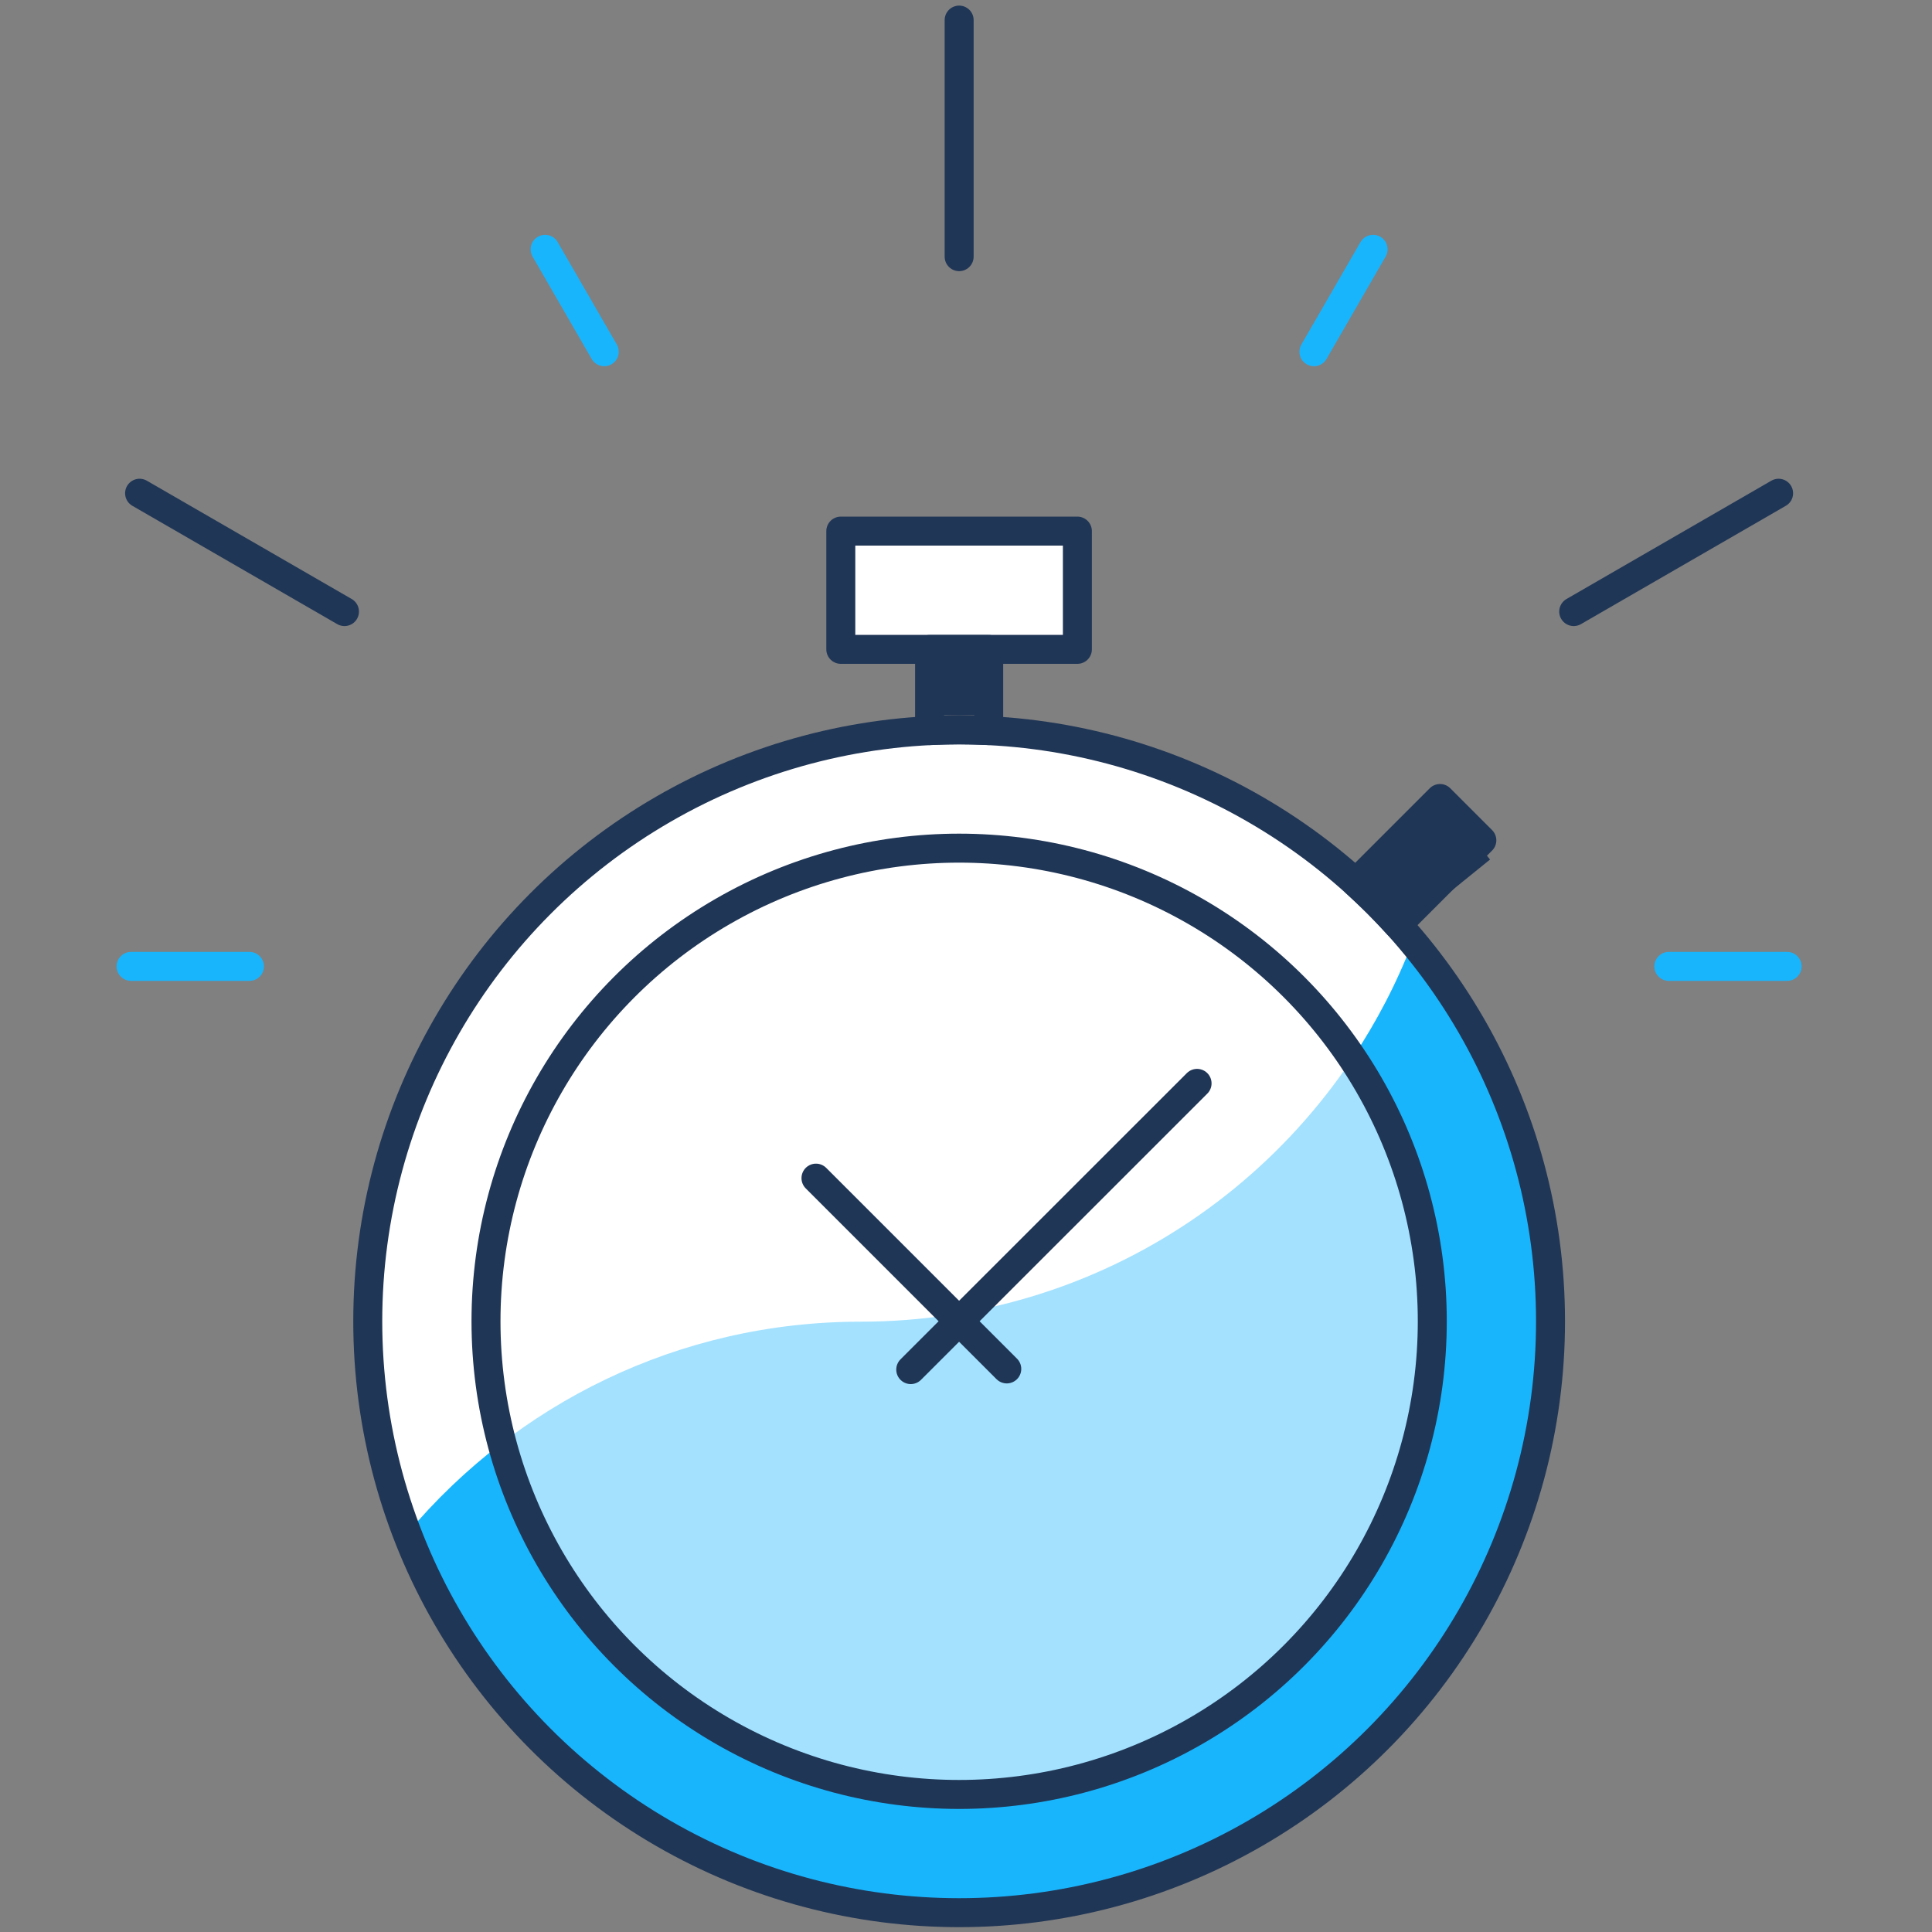
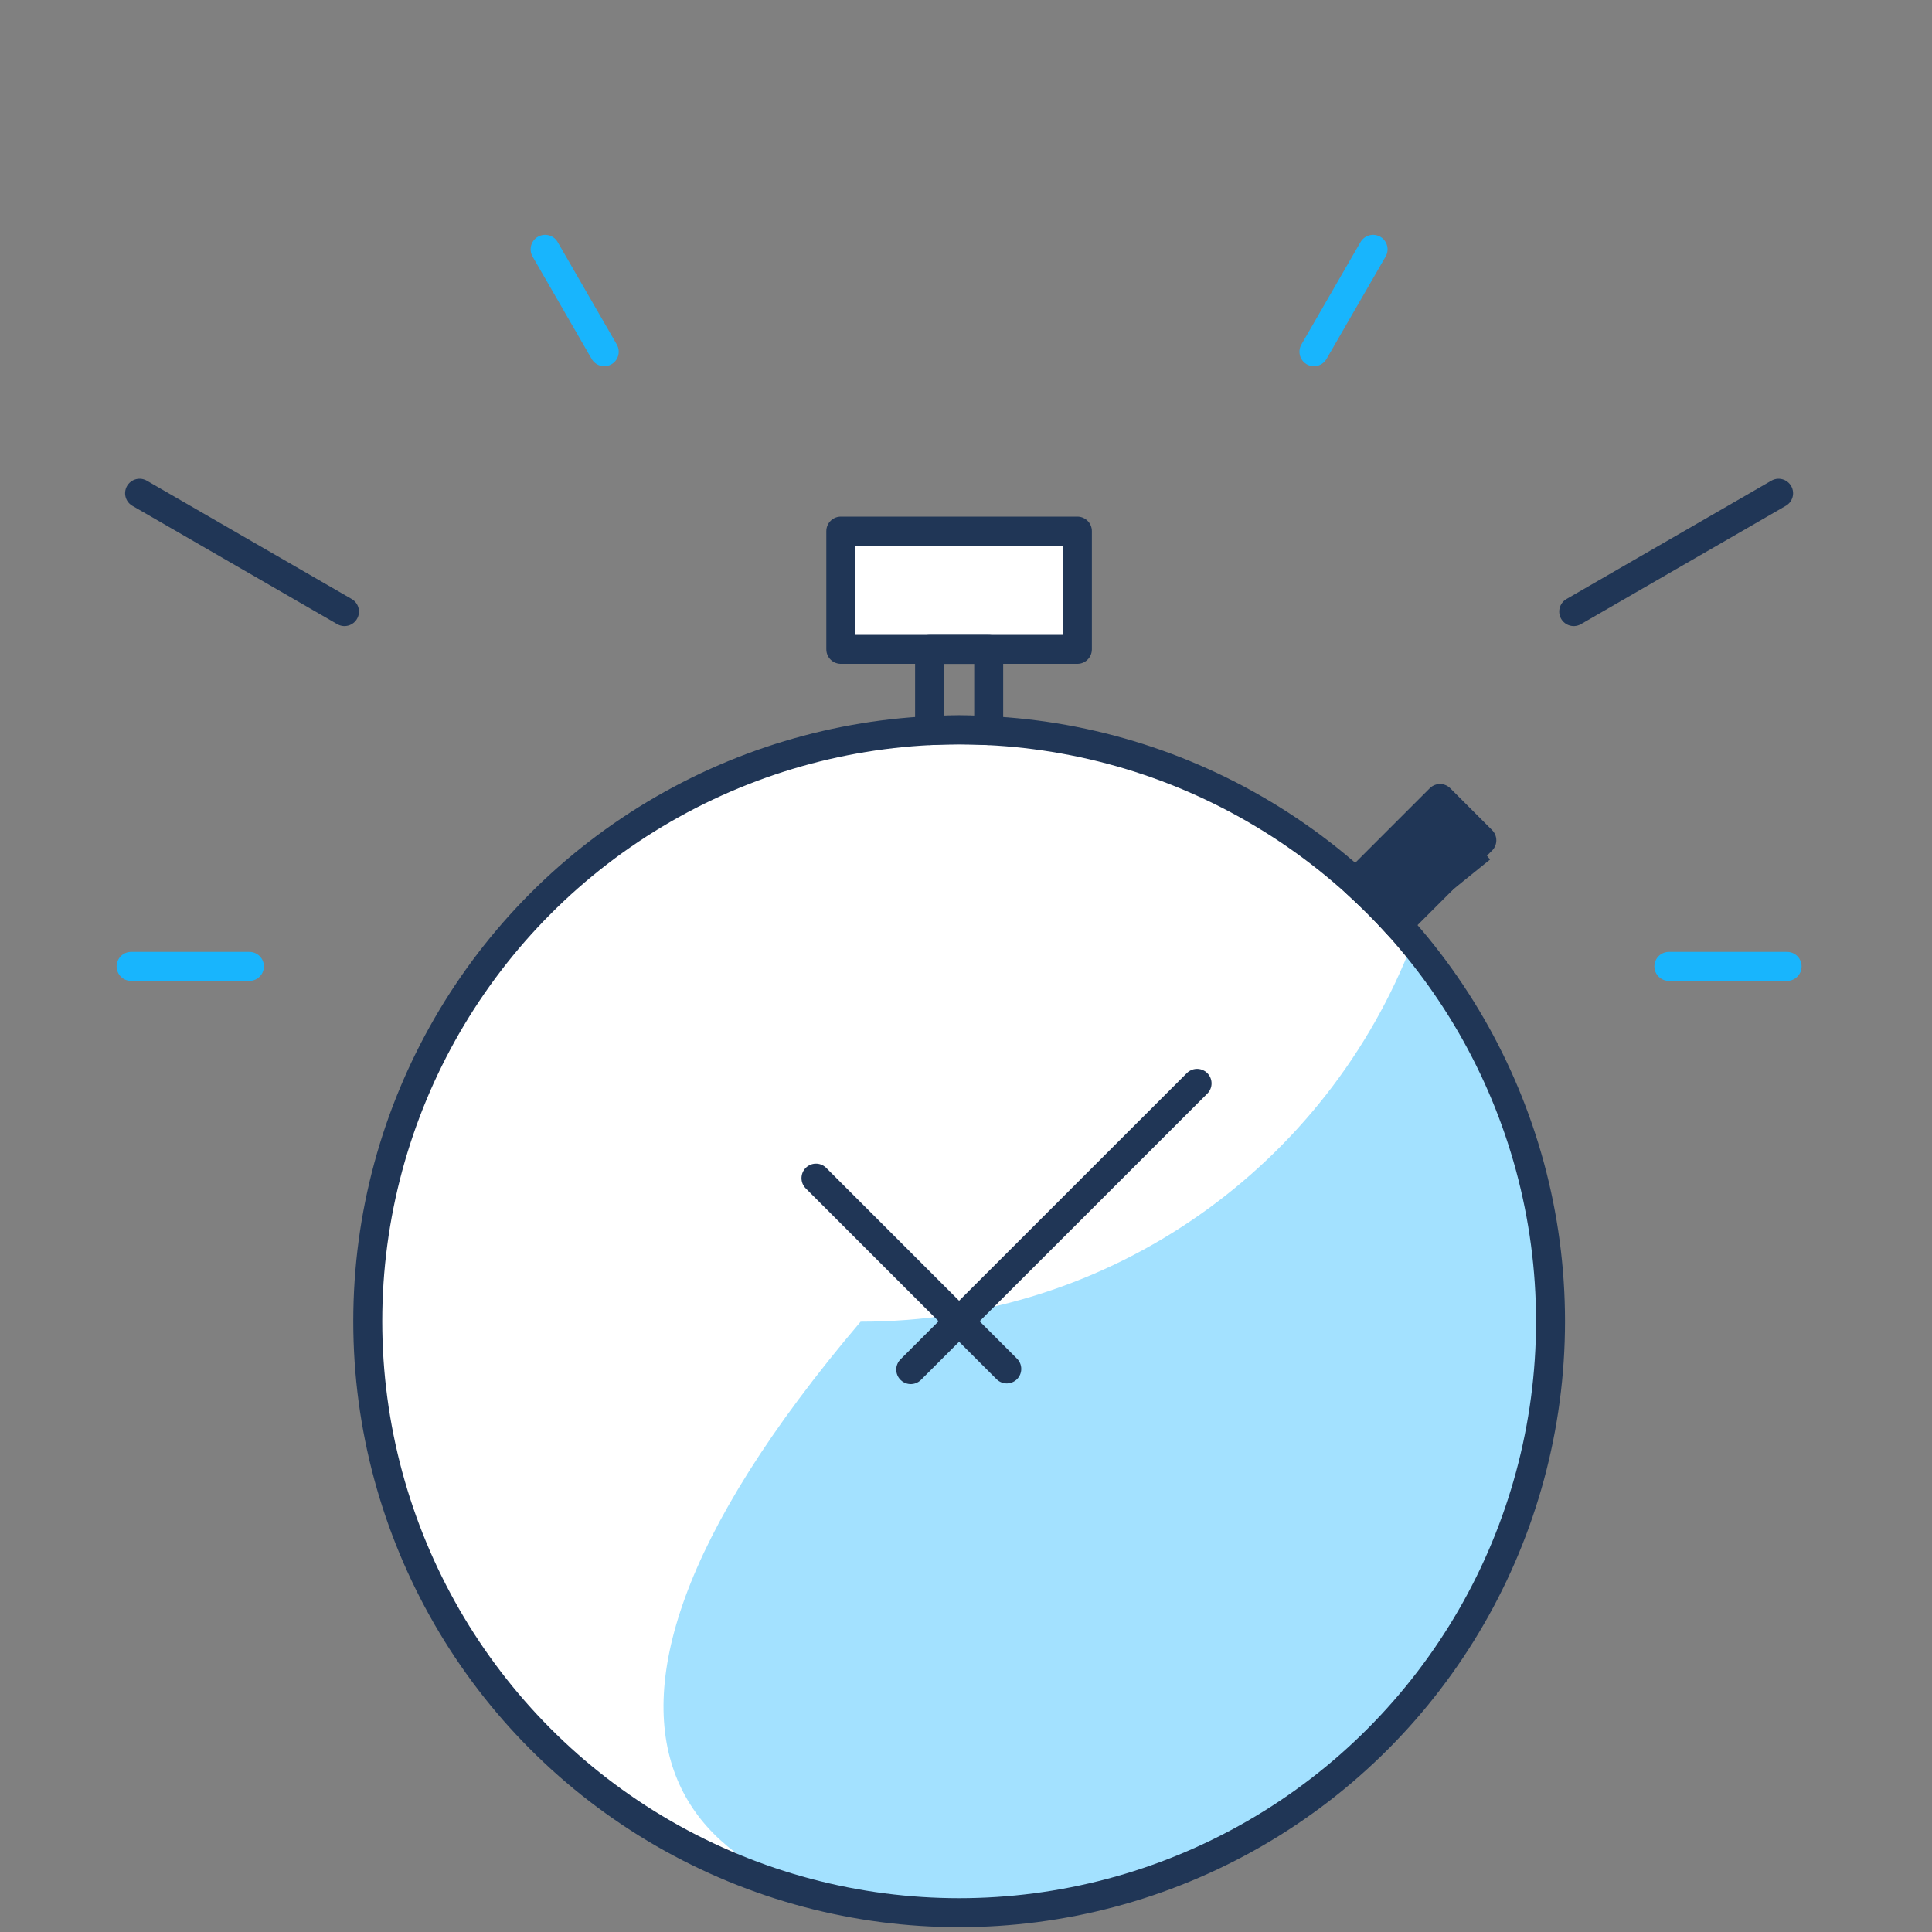
<svg xmlns="http://www.w3.org/2000/svg" version="1.1" id="Layer_1" x="0px" y="0px" viewBox="0 0 200 200" style="enable-background:new 0 0 200 200;" xml:space="preserve">
  <rect x="0" y="0" width="200" height="200" fill="#808080" stroke="none" />
  <style type="text/css">
	.st0{fill:#FFFFFF;}
	.st1{fill:#A3E1FF;}
	.st2{fill:#18B5FD;}
	.st3{fill:none;stroke:#203656;stroke-width:3;stroke-linecap:round;stroke-linejoin:round;}
	.st4{fill:none;stroke:#18B5FD;stroke-width:3;stroke-linecap:round;stroke-linejoin:round;}
	.st5{fill:#FFFFFF;stroke:#203656;stroke-width:3;stroke-linecap:round;stroke-linejoin:round;}
	.st6{fill:#203656;}
	.st7{fill:none;stroke:#213657;stroke-width:3;stroke-miterlimit:10;}
	.st8{fill:#213657;}
</style>
  <g>
    <circle class="st0" cx="99.29" cy="136.78" r="61.22" />
    <circle class="st0" cx="99.29" cy="136.78" r="48.98" />
-     <path class="st1" d="M160.51,136.78c0-14.95-5.37-28.65-14.27-39.28c-8.8,22.99-31.06,39.32-57.15,39.32   c-18.86,0-35.72,8.54-46.94,21.95C50.98,181.71,73.23,198,99.29,198C133.1,198,160.51,170.59,160.51,136.78z" />
-     <path class="st2" d="M146.24,97.49c-1.63,4.27-3.74,8.3-6.24,12.05c5.22,7.79,8.27,17.15,8.27,27.23   c0,27.05-21.93,48.98-48.98,48.98c-22.69,0-41.77-15.43-47.33-36.37c-3.6,2.76-6.9,5.9-9.81,9.38C50.98,181.71,73.23,198,99.29,198   c33.81,0,61.22-27.41,61.22-61.22C160.51,121.82,155.14,108.12,146.24,97.49z" />
-     <line class="st3" x1="99.29" y1="26.57" x2="99.29" y2="2.08" />
+     <path class="st1" d="M160.51,136.78c0-14.95-5.37-28.65-14.27-39.28c-8.8,22.99-31.06,39.32-57.15,39.32   C50.98,181.71,73.23,198,99.29,198C133.1,198,160.51,170.59,160.51,136.78z" />
    <line class="st4" x1="62.55" y1="36.41" x2="56.43" y2="25.81" />
    <line class="st3" x1="35.66" y1="63.31" x2="14.45" y2="51.06" />
    <line class="st4" x1="25.82" y1="100.04" x2="13.57" y2="100.04" />
    <line class="st4" x1="172.76" y1="100.04" x2="185" y2="100.04" />
    <line class="st3" x1="162.91" y1="63.31" x2="184.12" y2="51.06" />
    <line class="st4" x1="136.02" y1="36.41" x2="142.14" y2="25.81" />
    <rect x="87.04" y="54.98" class="st5" width="24.49" height="12.24" />
    <path class="st3" d="M99.29,75.55c1.03,0,2.05,0.03,3.06,0.08v-8.4h-6.12v8.4C97.24,75.58,98.26,75.55,99.29,75.55z" />
    <path class="st3" d="M142.58,93.48c0.73,0.73,1.43,1.47,2.11,2.22l8.71-8.71l-4.33-4.33l-8.71,8.71   C141.11,92.06,141.85,92.76,142.58,93.48z" />
    <g>
      <line class="st3" x1="94.28" y1="141.78" x2="123.92" y2="112.15" />
      <line class="st3" x1="104.22" y1="141.71" x2="84.47" y2="121.96" />
    </g>
    <circle class="st3" cx="99.29" cy="136.78" r="61.22" />
-     <rect x="96.22" y="67.22" class="st6" width="5.4" height="6.82" />
    <rect x="143.59" y="83.96" transform="matrix(0.629 0.777 -0.777 0.629 124.262 -81.463)" class="st6" width="7.8" height="11.04" />
-     <circle class="st3" cx="99.29" cy="136.78" r="48.98" />
  </g>
</svg>